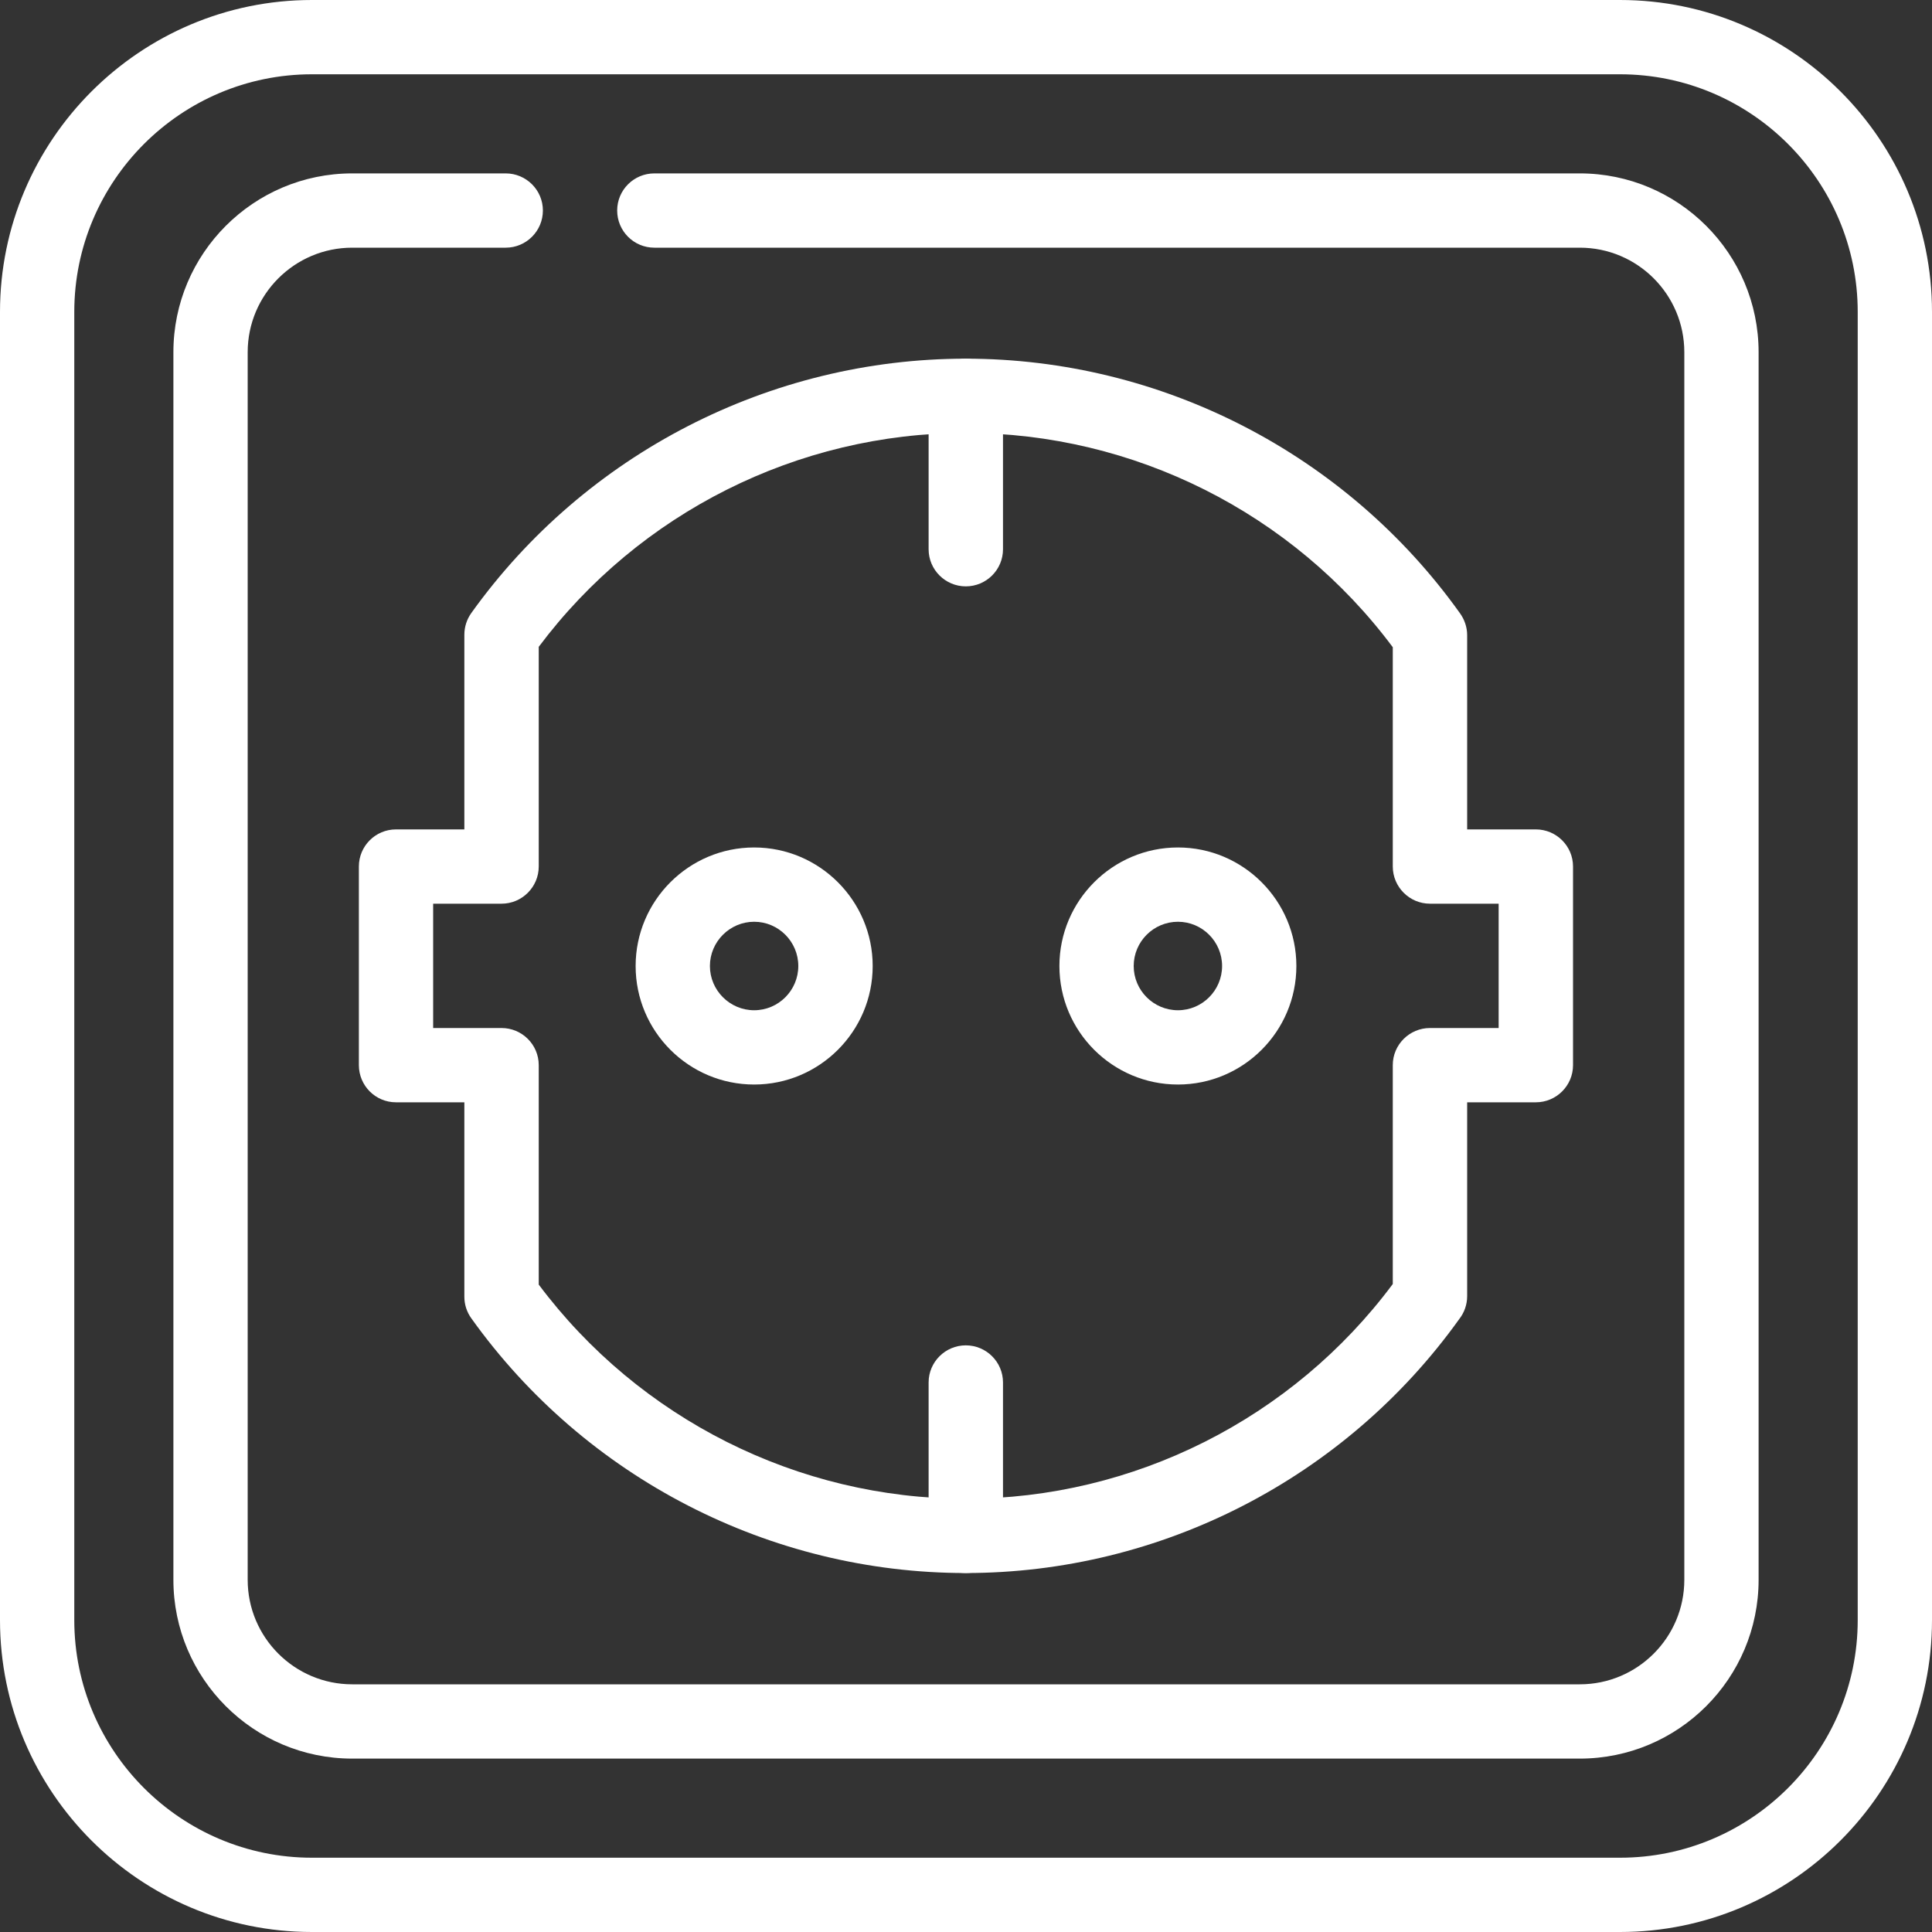
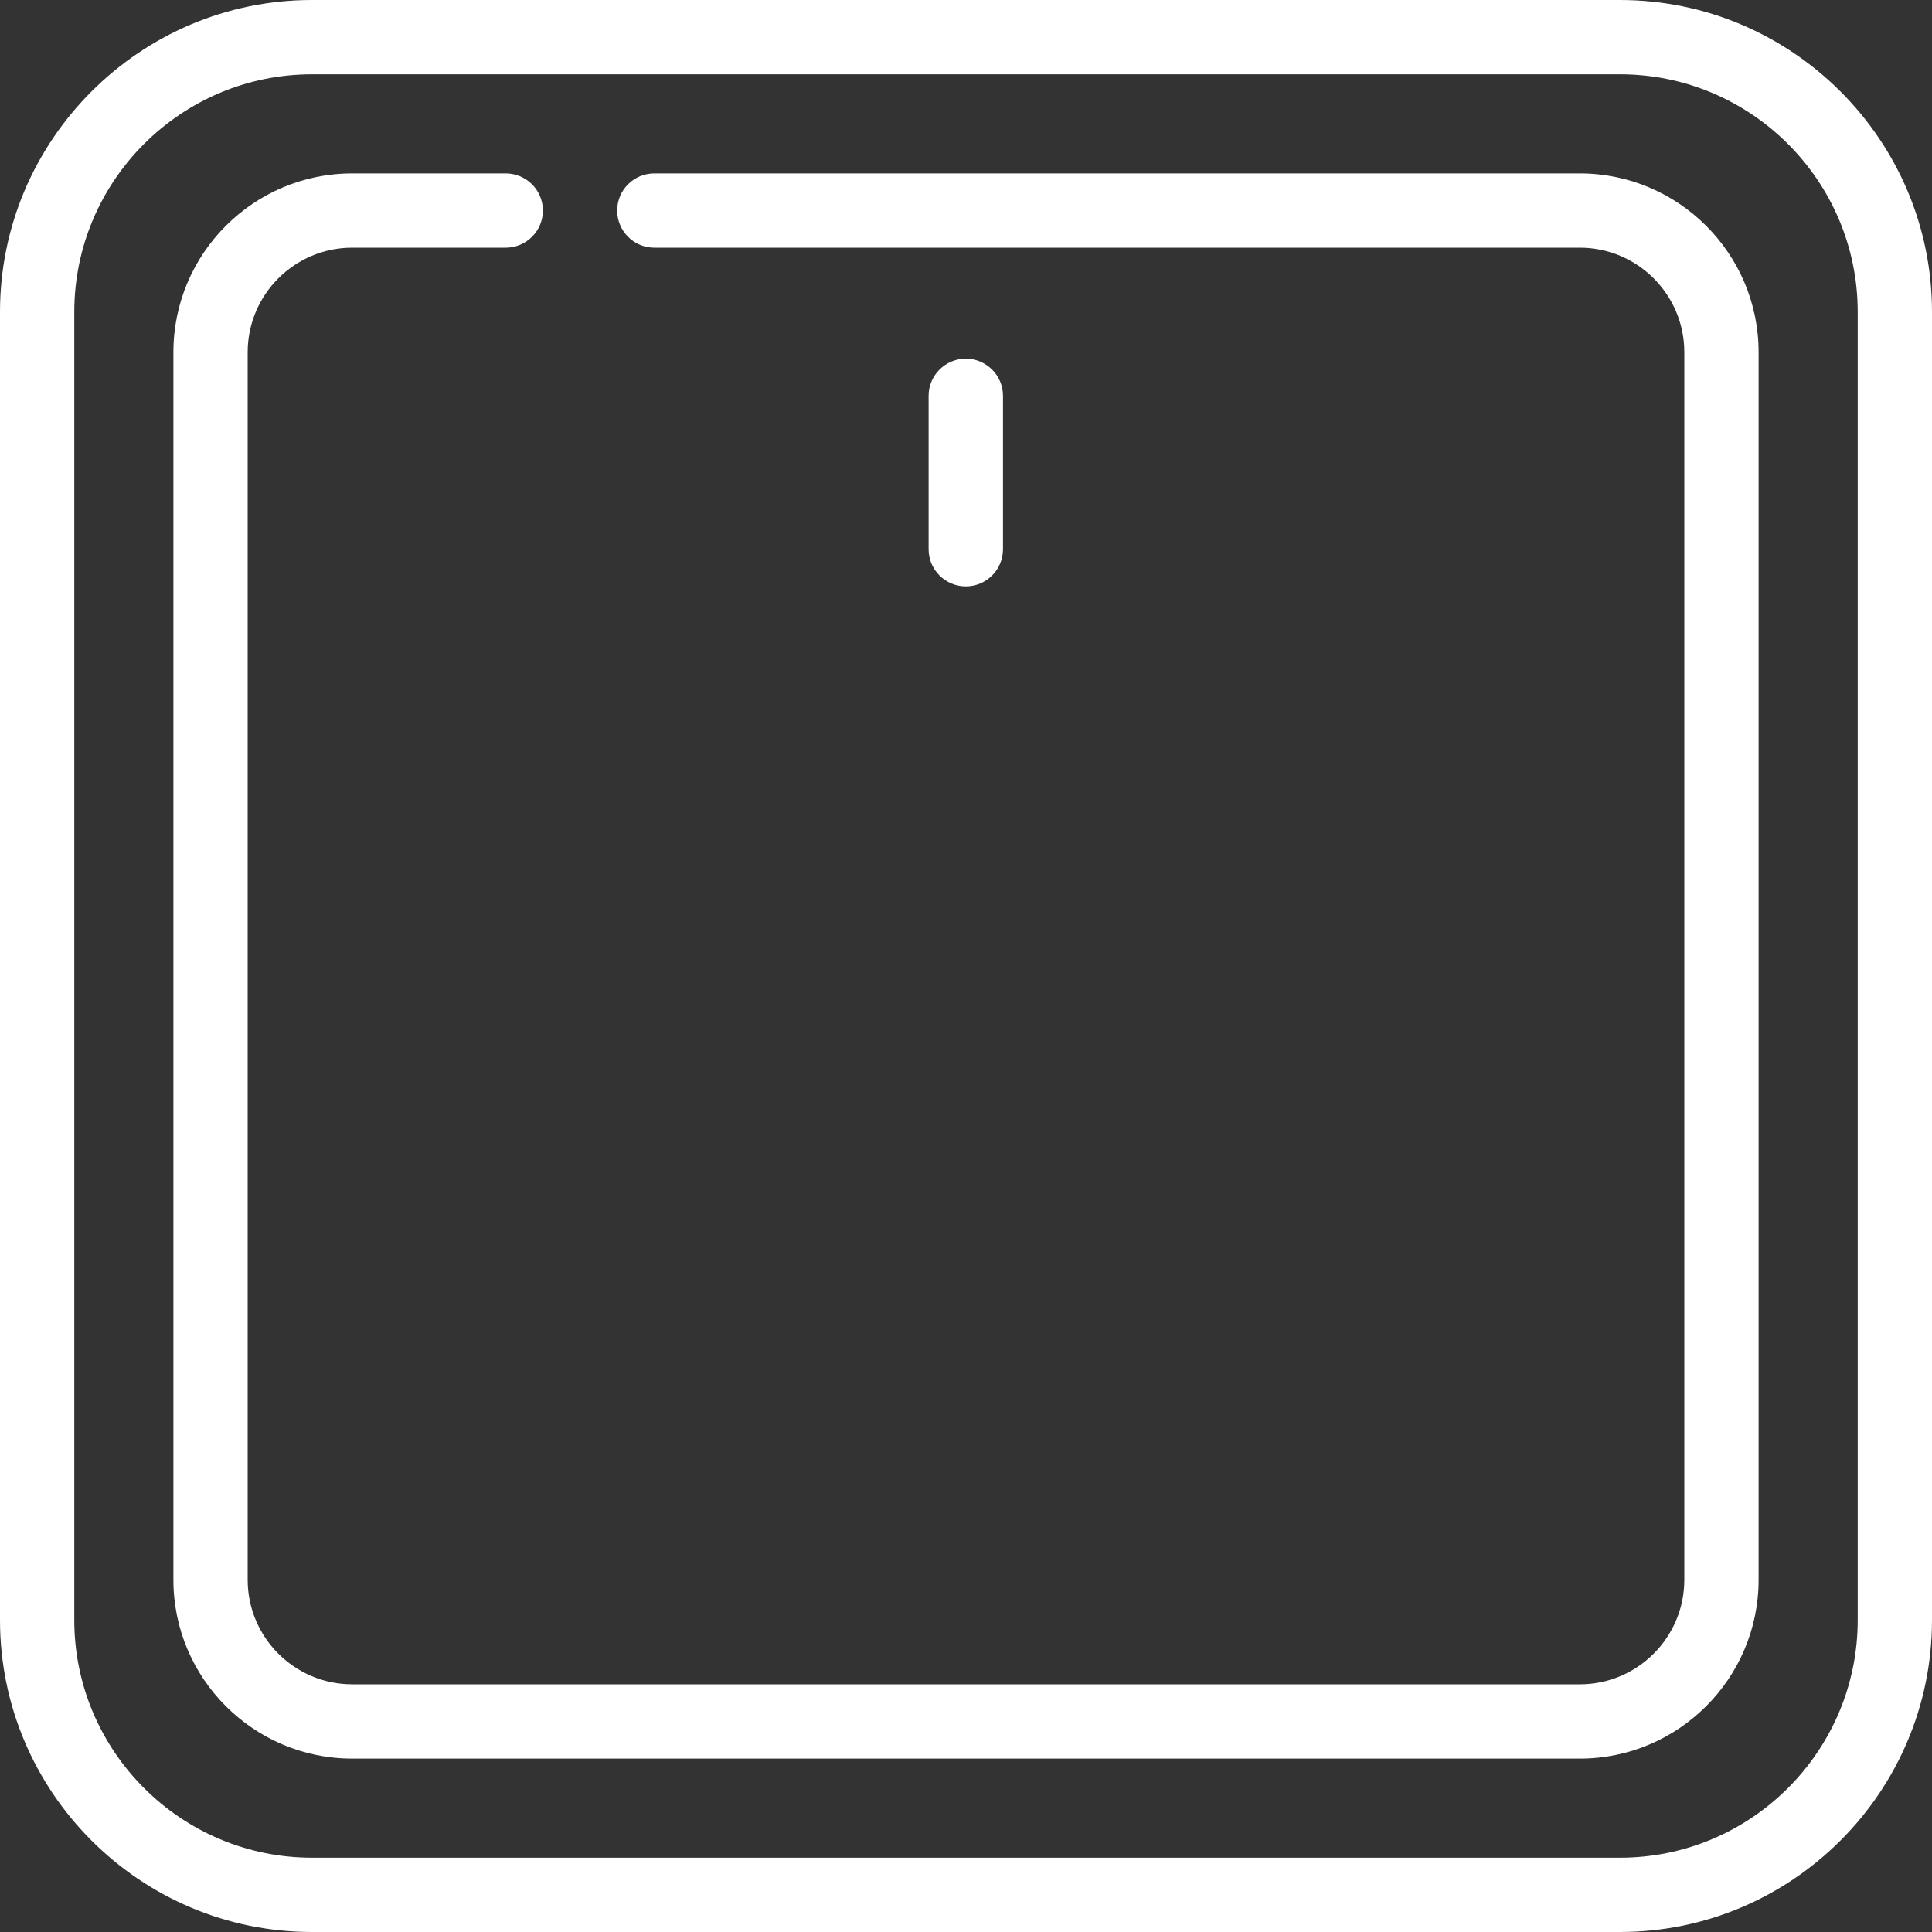
<svg xmlns="http://www.w3.org/2000/svg" width="20" height="20" viewBox="0 0 20 20" fill="none">
  <rect x="0" y="0" width="20" height="20" fill="#333333" stroke="none" />
  <path d="M16.77 20H3.229C1.449 20 0 18.551 0 16.771V3.229C0 1.449 1.449 0 3.229 0H16.77C18.551 0 20 1.449 20 3.229V16.771C20 18.551 18.551 20 16.77 20ZM3.229 0.769C1.873 0.769 0.769 1.873 0.769 3.229V16.771C0.769 18.127 1.873 19.231 3.229 19.231H16.77C18.127 19.231 19.231 18.127 19.231 16.771V3.229C19.231 1.873 18.127 0.769 16.77 0.769H3.229Z" fill="white" />
  <path d="M16.354 18.205H3.646C2.625 18.205 1.795 17.375 1.795 16.354V3.646C1.795 2.625 2.625 1.795 3.646 1.795H5.235C5.447 1.795 5.62 1.967 5.62 2.179C5.62 2.392 5.447 2.564 5.235 2.564H3.646C3.05 2.564 2.564 3.049 2.564 3.646V16.354C2.564 16.951 3.05 17.436 3.646 17.436H16.354C16.951 17.436 17.436 16.951 17.436 16.354V3.646C17.436 3.049 16.951 2.564 16.354 2.564H6.774C6.561 2.564 6.389 2.392 6.389 2.179C6.389 1.967 6.561 1.795 6.774 1.795H16.354C17.375 1.795 18.205 2.625 18.205 3.646V16.354C18.205 17.375 17.375 18.205 16.354 18.205Z" fill="white" />
-   <path d="M9.997 16.284C7.972 16.284 6.059 15.299 4.879 13.647C4.832 13.582 4.807 13.504 4.807 13.424V11.411H4.099C3.887 11.411 3.715 11.239 3.715 11.026V8.97C3.715 8.758 3.887 8.586 4.099 8.586H4.807V6.57C4.807 6.49 4.832 6.412 4.879 6.346C6.059 4.697 7.972 3.713 9.997 3.713C12.023 3.713 13.934 4.697 15.112 6.346C15.16 6.412 15.188 6.492 15.188 6.575V8.586H15.899C16.111 8.586 16.284 8.758 16.284 8.97V11.026C16.284 11.239 16.111 11.411 15.899 11.411H15.188V13.418C15.188 13.507 15.157 13.59 15.106 13.655C13.927 15.302 12.019 16.284 9.997 16.284ZM5.577 13.298C6.617 14.688 8.261 15.515 9.997 15.515C11.736 15.515 13.38 14.686 14.418 13.292V11.026C14.418 10.814 14.591 10.642 14.803 10.642H15.514V9.355H14.803C14.591 9.355 14.418 9.182 14.418 8.97V6.7C13.381 5.309 11.737 4.482 9.997 4.482C8.26 4.482 6.617 5.307 5.577 6.696V8.97C5.577 9.182 5.404 9.355 5.192 9.355H4.484V10.642H5.192C5.404 10.642 5.577 10.814 5.577 11.026V13.298Z" fill="white" />
  <path d="M9.998 6.07C9.786 6.07 9.613 5.898 9.613 5.686V4.097C9.613 3.885 9.786 3.713 9.998 3.713C10.21 3.713 10.383 3.885 10.383 4.097V5.686C10.383 5.898 10.21 6.07 9.998 6.07Z" fill="white" />
-   <path d="M9.998 16.284C9.786 16.284 9.613 16.112 9.613 15.9V14.311C9.613 14.099 9.786 13.927 9.998 13.927C10.21 13.927 10.383 14.099 10.383 14.311V15.9C10.383 16.112 10.21 16.284 9.998 16.284Z" fill="white" />
-   <path d="M7.807 11.227C7.13 11.227 6.58 10.677 6.58 10C6.58 9.324 7.13 8.773 7.807 8.773C8.483 8.773 9.034 9.324 9.034 10C9.034 10.677 8.483 11.227 7.807 11.227ZM7.807 9.542C7.555 9.542 7.349 9.748 7.349 10C7.349 10.252 7.555 10.458 7.807 10.458C8.059 10.458 8.264 10.252 8.264 10C8.264 9.748 8.059 9.542 7.807 9.542Z" fill="white" />
-   <path d="M12.194 11.227C11.517 11.227 10.967 10.677 10.967 10C10.967 9.324 11.517 8.773 12.194 8.773C12.87 8.773 13.42 9.324 13.42 10C13.42 10.677 12.87 11.227 12.194 11.227ZM12.194 9.542C11.941 9.542 11.736 9.748 11.736 10C11.736 10.252 11.941 10.458 12.194 10.458C12.446 10.458 12.651 10.252 12.651 10C12.651 9.748 12.446 9.542 12.194 9.542Z" fill="white" />
</svg>